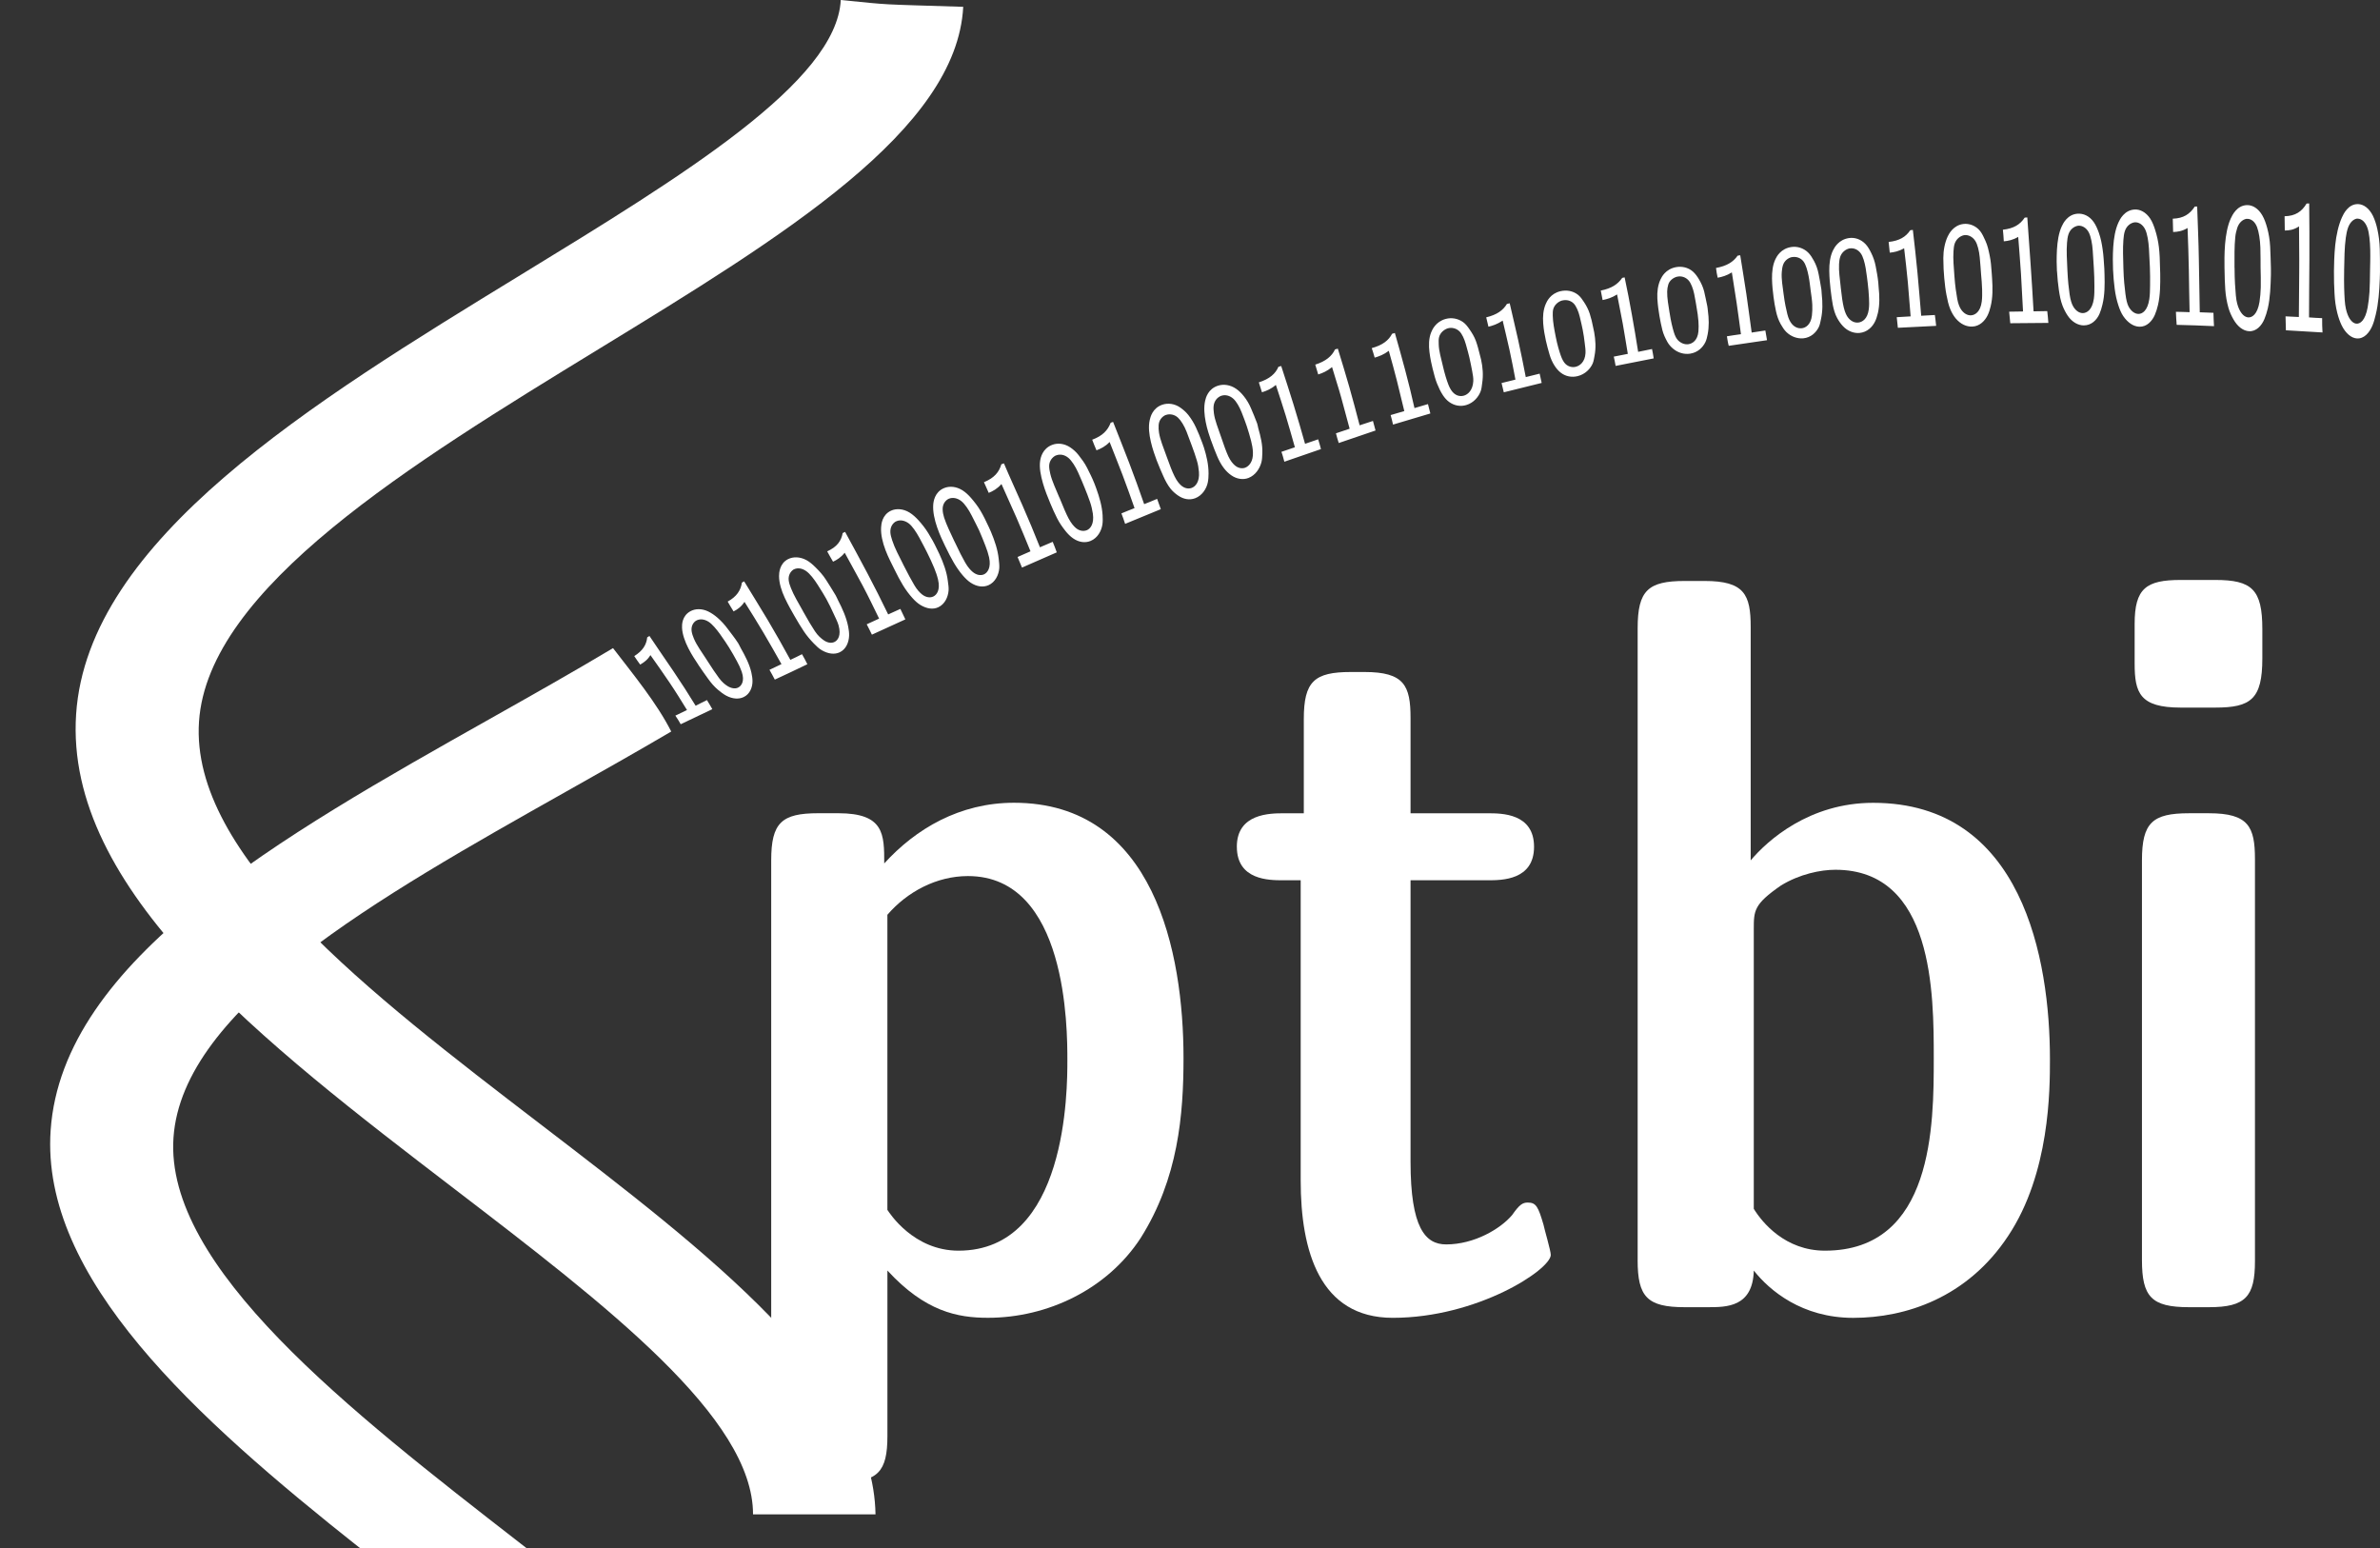
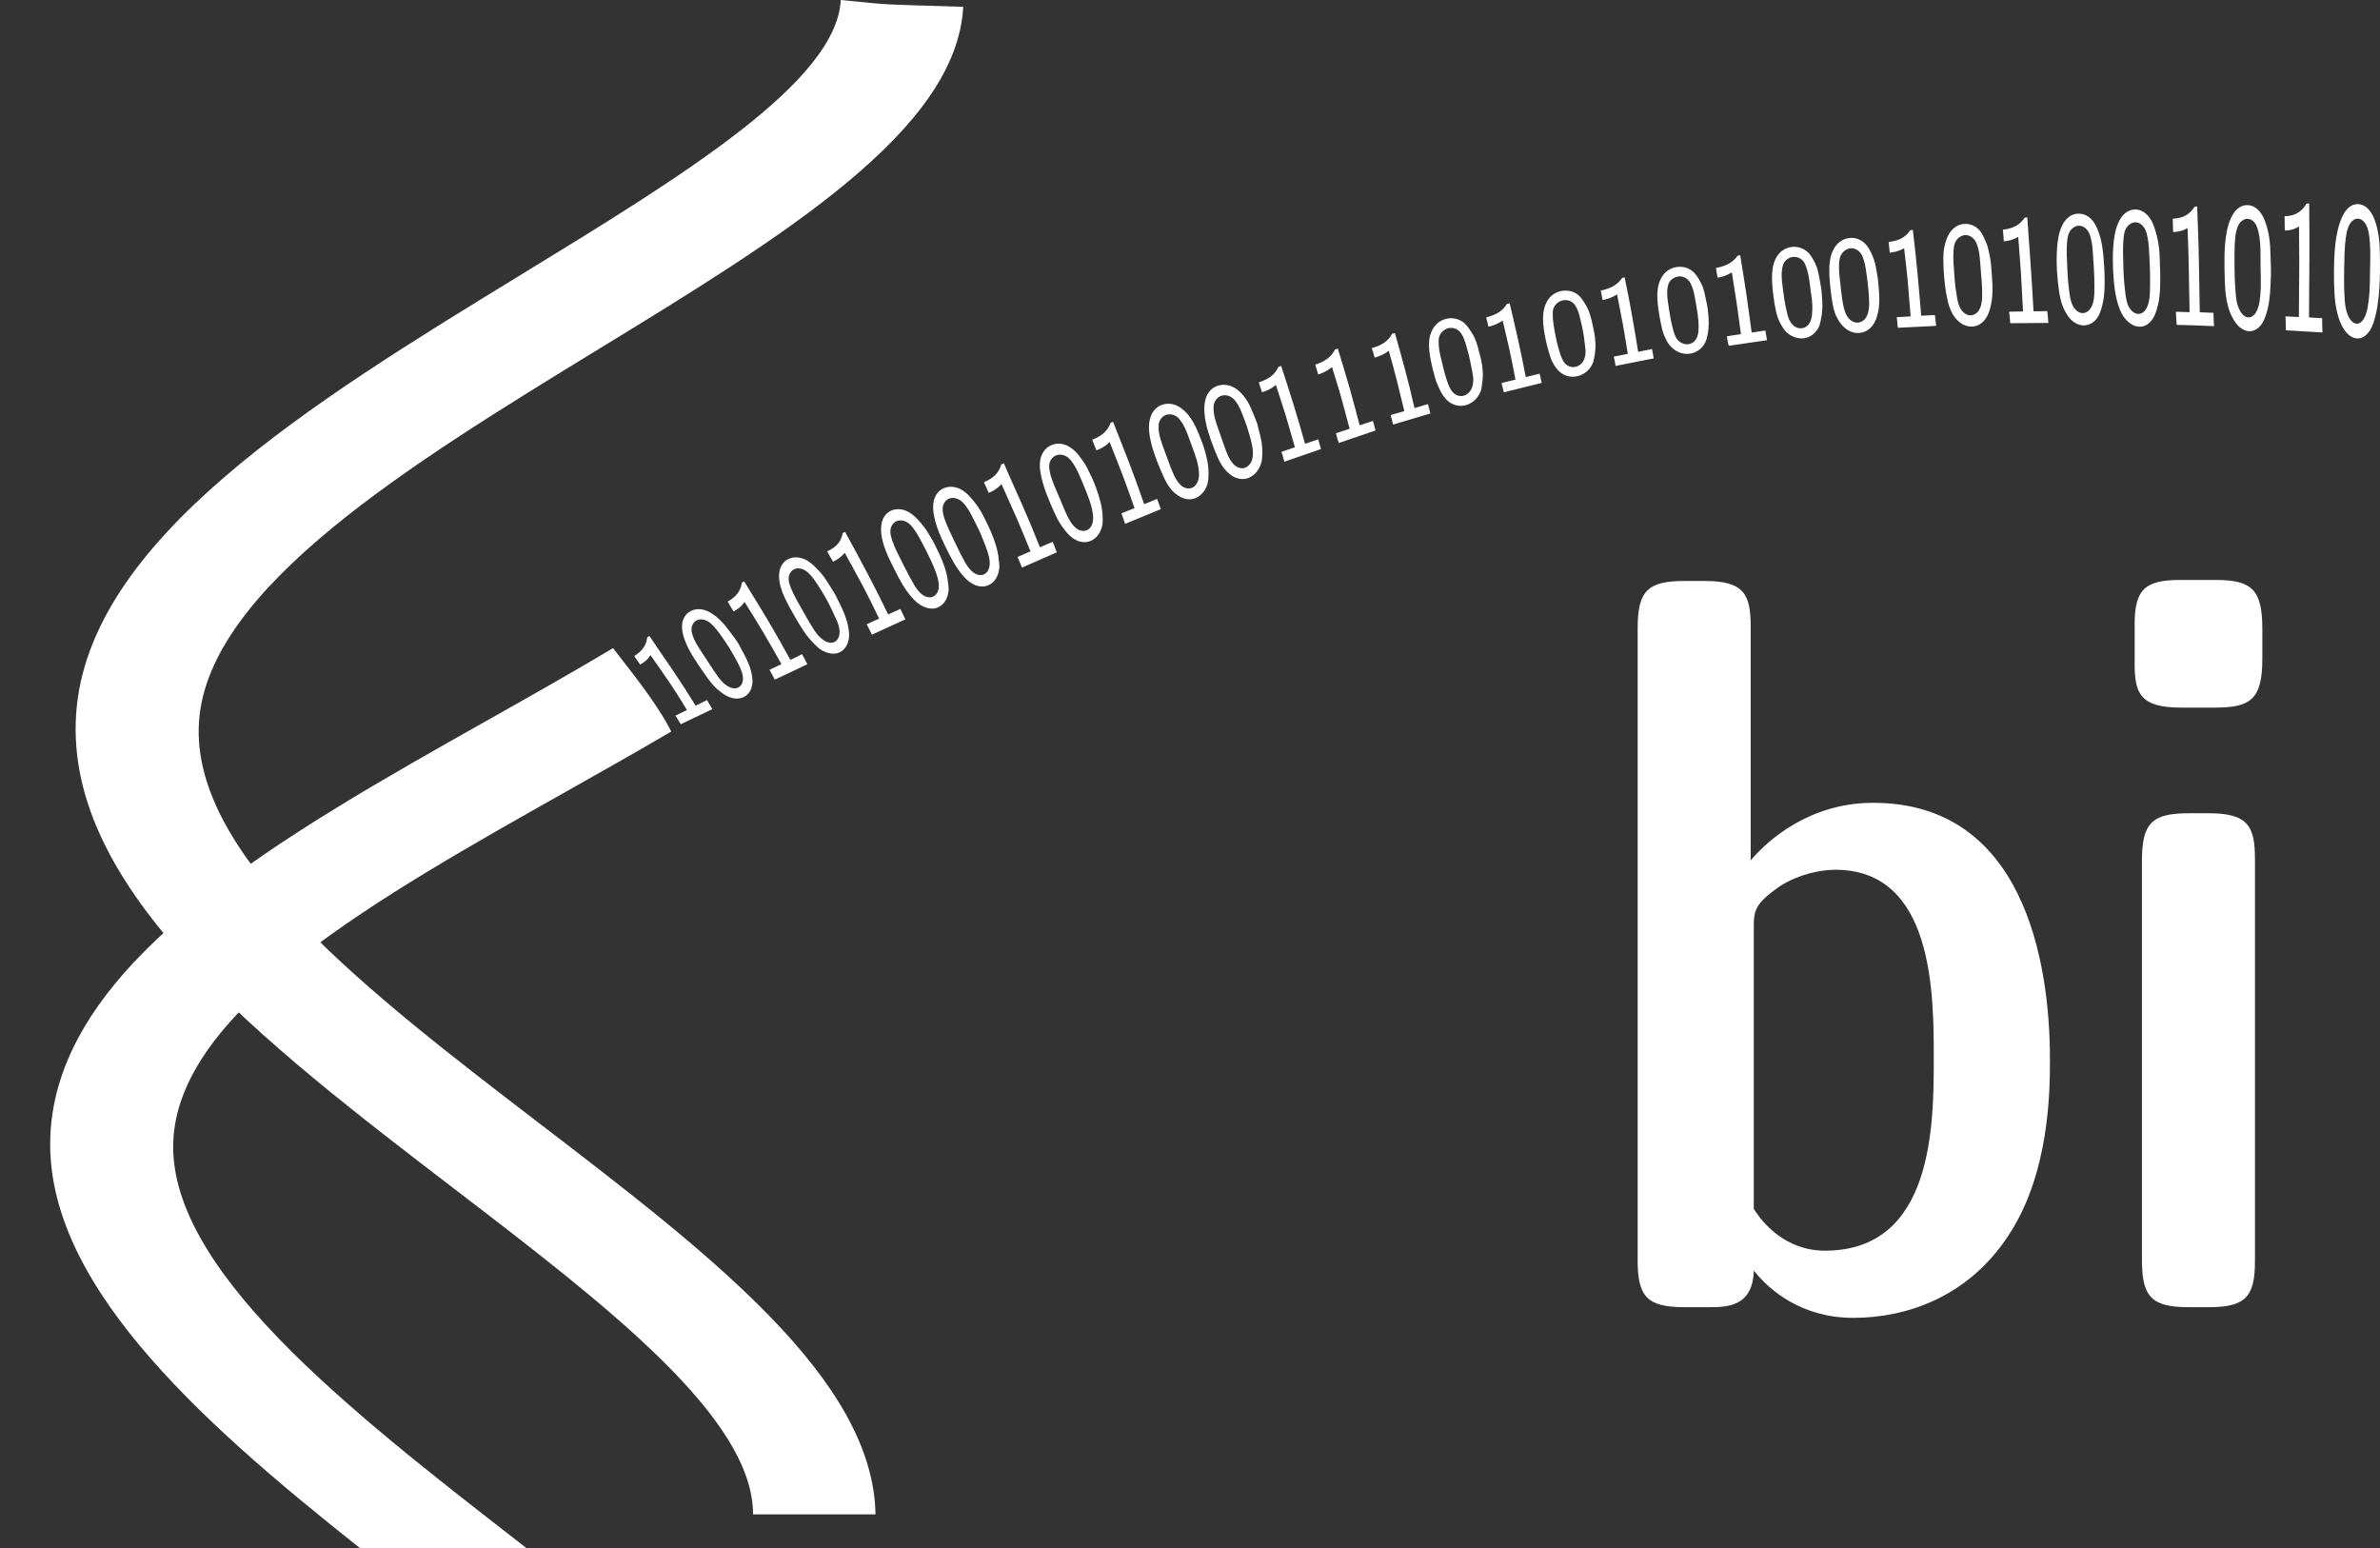
<svg xmlns="http://www.w3.org/2000/svg" xmlns:ns1="http://sodipodi.sourceforge.net/DTD/sodipodi-0.dtd" xmlns:ns2="http://www.inkscape.org/namespaces/inkscape" xml:space="preserve" width="137.466mm" height="89.425mm" style="shape-rendering:geometricPrecision; text-rendering:geometricPrecision; image-rendering:optimizeQuality; fill-rule:evenodd; clip-rule:evenodd" viewBox="0 0 72.557 47.2" version="1.1" id="svg26" ns1:docname="ptbi_logo.svg" ns2:version="0.92.2 (5c3e80d, 2017-08-06)">
  <rect x="0" y="0" width="72.557" height="47.2" fill="#333333" stroke="none" />
  <ns1:namedview pagecolor="#ffffff" bordercolor="#666666" borderopacity="1" objecttolerance="10" gridtolerance="10" guidetolerance="10" ns2:pageopacity="0" ns2:pageshadow="2" ns2:window-width="2560" ns2:window-height="1378" id="namedview28" showgrid="false" ns2:zoom="3.1248132" ns2:cx="261.78376" ns2:cy="142.23518" ns2:window-x="-8" ns2:window-y="-8" ns2:window-maximized="1" ns2:current-layer="Warstwa_x0020_1" />
  <defs id="defs9">
    <style type="text/css" id="style2">
    .fil1 {fill:white;fill-rule:nonzero}
    .fil0 {fill:url(#id0)}
   </style>
    <linearGradient id="id0" gradientUnits="userSpaceOnUse" x1="35.95" y1="0.78" x2="35.95" y2="44.747" gradientTransform="translate(0.939,2.503)">
      <stop offset="0" style="stop-color:#D4213D" id="stop4" />
      <stop offset="1" style="stop-color:#94262B" id="stop6" />
    </linearGradient>
  </defs>
  <g id="Warstwa_x0020_1">
-     <path class="fil1" d="M23.512 43.747c0,1.116 0.287,1.435 1.436,1.435l0.702 0c1.116,0 1.404,-0.319 1.404,-1.404l0 -5.046c1.148,1.249 2.137,1.441 3.062,1.441 1.818,0 3.637,-0.867 4.657,-2.43 1.148,-1.818 1.308,-3.764 1.308,-5.487 0,-3.222 -0.893,-7.784 -5.168,-7.784 -1.659,0 -2.999,0.797 -3.956,1.85 0,-0.893 0,-1.531 -1.404,-1.531l-0.606 0c-1.116,0 -1.436,0.287 -1.436,1.436l0 17.518zm3.541 -6.864l0 -8.996c0.606,-0.702 1.499,-1.18 2.456,-1.18 3.031,0 3.031,4.657 3.031,5.614 0,0.893 0,5.806 -3.318,5.806 -1.372,0 -2.105,-1.148 -2.169,-1.244z" id="path14" />
-     <path id="1" class="fil1" d="M37.707 25.814c0,1.021 0.989,1.021 1.404,1.021l0.542 0 0 9.155c0,2.137 0.574,4.184 2.807,4.184 2.584,0 4.817,-1.473 4.817,-1.919 0,-0.128 -0.191,-0.766 -0.223,-0.925 -0.16,-0.542 -0.223,-0.67 -0.478,-0.67 -0.16,0 -0.255,0.064 -0.479,0.383 -0.351,0.415 -1.148,0.893 -2.01,0.893 -0.638,0 -1.085,-0.51 -1.085,-2.52l0 -8.581 2.361 0c0.415,0 1.404,0 1.404,-1.021 0,-1.021 -0.989,-1.021 -1.404,-1.021l-2.361 0 0 -2.903c0,-0.989 -0.191,-1.404 -1.404,-1.404l-0.415 0c-1.116,0 -1.435,0.287 -1.435,1.436l0 2.871 -0.606 0c-0.415,0 -1.436,0 -1.436,1.021z" />
    <path id="12" class="fil1" d="M49.925 38.414c0,1.117 0.287,1.436 1.436,1.436l0.702 0c0.574,0 1.372,0 1.404,-1.116 0.479,0.606 1.467,1.441 3.031,1.441 1.595,0 3.477,-0.611 4.721,-2.494 1.276,-1.914 1.276,-4.466 1.276,-5.391 0,-3.031 -0.829,-7.816 -5.391,-7.816 -1.946,0 -3.222,1.148 -3.732,1.755l0 -7.114c0,-0.989 -0.191,-1.404 -1.404,-1.404l-0.606 0c-1.116,0 -1.436,0.287 -1.436,1.436l0 19.267zm3.541 -1.563l0 -8.517c0,-0.574 0,-0.766 0.829,-1.34 0.574,-0.351 1.212,-0.479 1.659,-0.479 2.999,0 2.999,3.796 2.999,5.742 0,2.01 0,5.87 -3.318,5.87 -1.212,0 -1.914,-0.861 -2.169,-1.276z" />
    <path id="123" class="fil1" d="M65.077 20.231c0,0.893 0.16,1.34 1.404,1.34l1.053 0c1.085,0 1.436,-0.255 1.436,-1.499l0 -0.893c0,-1.212 -0.319,-1.499 -1.436,-1.499l-1.053 0c-1.053,0 -1.404,0.255 -1.404,1.34l0 1.212zm0.223 18.183c0,1.117 0.287,1.436 1.435,1.436l0.606 0c1.116,0 1.404,-0.319 1.404,-1.404l0 -12.25c0,-0.989 -0.191,-1.404 -1.404,-1.404l-0.606 0c-1.116,0 -1.435,0.287 -1.435,1.436l0 12.186z" />
    <path class="fil1" d="M25.632 0c-0.13,2.493 -4.785,5.339 -9.76,8.382 -6.363,3.892 -13.194,8.07 -13.551,13.386 -0.36,5.366 5.723,10.027 11.541,14.483 4.645,3.558 9.099,6.971 9.095,9.914l3.734 0c-0.068,-4.12 -5.042,-7.931 -10.227,-11.903 -5.216,-3.996 -10.671,-8.175 -10.397,-12.263 0.273,-4.072 6.447,-7.848 12.196,-11.364 5.634,-3.446 10.905,-6.67 11.102,-10.427 -2.691,-0.085 -2.13,-0.049 -3.732,-0.208z" id="path19" />
    <path class="fil1" d="M20.462 22.301c-1.044,0.614 -2.129,1.226 -3.223,1.842 -5.707,3.216 -11.675,6.578 -11.95,10.537 -0.273,3.944 5.344,8.307 10.577,12.371l0.192 0.149 -5.076 0c-5.051,-3.999 -9.749,-8.25 -9.438,-12.745 0.36,-5.197 7.016,-8.948 13.381,-12.534 1.291,-0.728 2.57,-1.448 3.764,-2.163 0.624,0.812 1.336,1.677 1.774,2.542z" id="path21" />
    <path class="fil1" d="M20.494 22.196m-0.975 -1.937c0.113,-0.066 0.225,-0.145 0.31,-0.288 0.197,0.277 0.389,0.551 0.58,0.833 0.186,0.274 0.361,0.56 0.535,0.841 -0.124,0.059 -0.242,0.115 -0.355,0.171 0.062,0.087 0.113,0.174 0.163,0.262 0.321,-0.15 0.637,-0.304 0.964,-0.459 -0.056,-0.091 -0.101,-0.184 -0.164,-0.277 -0.118,0.059 -0.237,0.115 -0.344,0.173 -0.22,-0.359 -0.447,-0.713 -0.688,-1.068 -0.239,-0.352 -0.485,-0.706 -0.721,-1.06 -0.028,0.015 -0.051,0.03 -0.068,0.044 -0.023,0.225 -0.135,0.407 -0.395,0.57 0.056,0.087 0.118,0.173 0.18,0.258zm2.401 1.264m-0.626 -1.249c0.102,0.154 0.201,0.29 0.293,0.418 0.089,0.124 0.185,0.238 0.299,0.334 0.084,0.071 0.169,0.136 0.254,0.181 0.192,0.103 0.383,0.114 0.53,0.044 0.192,-0.09 0.271,-0.298 0.271,-0.482 0,-0.087 -0.014,-0.175 -0.034,-0.265 -0.059,-0.261 -0.189,-0.508 -0.327,-0.752 -0.026,-0.046 -0.048,-0.1 -0.073,-0.14 -0.105,-0.165 -0.219,-0.303 -0.316,-0.434 -0.095,-0.13 -0.202,-0.247 -0.316,-0.346 -0.089,-0.077 -0.187,-0.145 -0.287,-0.193 -0.192,-0.092 -0.394,-0.087 -0.541,-0.005 -0.259,0.144 -0.257,0.413 -0.254,0.502 0.008,0.201 0.091,0.425 0.192,0.625 0.102,0.203 0.226,0.385 0.31,0.512zm0.248 -0.165c-0.143,-0.223 -0.301,-0.433 -0.389,-0.644 -0.03,-0.073 -0.058,-0.15 -0.068,-0.225 -0.018,-0.14 0.038,-0.25 0.124,-0.311 0.005,-0.003 0.01,-0.006 0.017,-0.01 0.106,-0.059 0.242,-0.048 0.372,0.033 0.112,0.07 0.238,0.221 0.355,0.382 0.114,0.157 0.216,0.316 0.271,0.402 0.087,0.137 0.167,0.283 0.242,0.42 0.06,0.108 0.11,0.216 0.147,0.324 0.098,0.289 -0.011,0.433 -0.113,0.482 -0.09,0.044 -0.212,0.022 -0.327,-0.051 -0.072,-0.046 -0.157,-0.113 -0.254,-0.242 -0.095,-0.127 -0.216,-0.307 -0.378,-0.56zm1.82 0.734m-0.998 -2.204c0.124,-0.063 0.237,-0.145 0.333,-0.291 0.197,0.311 0.392,0.627 0.58,0.943 0.189,0.316 0.366,0.637 0.547,0.955 -0.13,0.061 -0.248,0.118 -0.366,0.174 0.056,0.099 0.113,0.199 0.163,0.298 0.333,-0.153 0.665,-0.311 0.992,-0.469 -0.051,-0.1 -0.101,-0.204 -0.163,-0.306 -0.118,0.061 -0.237,0.118 -0.355,0.173 -0.22,-0.402 -0.445,-0.803 -0.682,-1.202 -0.236,-0.397 -0.485,-0.793 -0.727,-1.192 -0.023,0.015 -0.051,0.028 -0.068,0.038 -0.034,0.235 -0.158,0.428 -0.434,0.579 0.056,0.102 0.118,0.199 0.18,0.3zm2.457 1.514m-0.597 -1.368c0.098,0.17 0.188,0.323 0.282,0.461 0.092,0.137 0.194,0.257 0.304,0.37 0.076,0.078 0.153,0.154 0.242,0.206 0.198,0.114 0.389,0.135 0.541,0.066 0.203,-0.092 0.285,-0.311 0.293,-0.505 0.004,-0.092 -0.01,-0.188 -0.028,-0.281 -0.055,-0.278 -0.174,-0.544 -0.31,-0.805 -0.027,-0.052 -0.046,-0.105 -0.073,-0.15 -0.103,-0.174 -0.203,-0.329 -0.293,-0.471 -0.09,-0.142 -0.201,-0.263 -0.316,-0.377 -0.082,-0.082 -0.179,-0.168 -0.276,-0.221 -0.201,-0.109 -0.407,-0.112 -0.564,-0.033 -0.261,0.132 -0.276,0.423 -0.276,0.514 0,0.212 0.074,0.452 0.175,0.667 0.102,0.218 0.217,0.418 0.299,0.56zm0.254 -0.158c-0.133,-0.241 -0.279,-0.475 -0.366,-0.701 -0.031,-0.079 -0.06,-0.159 -0.068,-0.239 -0.015,-0.146 0.051,-0.261 0.146,-0.324 0.001,-0.001 0.006,-0.003 0.017,-0.008 0.108,-0.051 0.243,-0.035 0.372,0.056 0.114,0.081 0.241,0.246 0.349,0.416 0.111,0.174 0.216,0.344 0.265,0.435 0.081,0.15 0.159,0.307 0.225,0.456 0.052,0.116 0.114,0.23 0.147,0.346 0.086,0.309 -0.022,0.46 -0.13,0.509 -0.101,0.045 -0.225,0.019 -0.338,-0.066 -0.067,-0.05 -0.16,-0.123 -0.254,-0.265 -0.093,-0.141 -0.212,-0.335 -0.366,-0.614zm1.832 0.846m-0.913 -2.349c0.118,-0.056 0.237,-0.128 0.355,-0.273 0.18,0.332 0.367,0.663 0.547,1.001 0.176,0.331 0.338,0.672 0.502,1.006 -0.124,0.058 -0.254,0.117 -0.378,0.174 0.056,0.105 0.107,0.212 0.158,0.316 0.333,-0.153 0.676,-0.308 1.02,-0.466 -0.051,-0.105 -0.101,-0.214 -0.152,-0.319 -0.124,0.058 -0.248,0.115 -0.372,0.168 -0.203,-0.423 -0.417,-0.843 -0.637,-1.262 -0.22,-0.42 -0.451,-0.838 -0.676,-1.254 -0.023,0.012 -0.051,0.026 -0.073,0.035 -0.045,0.24 -0.169,0.421 -0.473,0.558 0.056,0.105 0.118,0.212 0.18,0.318zm2.412 1.664m-0.541 -1.43c0.086,0.178 0.172,0.339 0.259,0.482 0.087,0.143 0.184,0.274 0.287,0.388 0.077,0.085 0.154,0.159 0.248,0.216 0.194,0.116 0.383,0.142 0.541,0.069 0.203,-0.094 0.3,-0.311 0.316,-0.514 0.007,-0.092 -0.011,-0.188 -0.023,-0.286 -0.033,-0.281 -0.136,-0.557 -0.259,-0.825 -0.024,-0.052 -0.051,-0.102 -0.073,-0.15 -0.085,-0.183 -0.175,-0.341 -0.265,-0.486 -0.09,-0.145 -0.188,-0.27 -0.299,-0.392 -0.081,-0.089 -0.174,-0.174 -0.271,-0.234 -0.196,-0.121 -0.411,-0.129 -0.564,-0.058 -0.276,0.128 -0.299,0.417 -0.304,0.514 -0.012,0.216 0.048,0.46 0.135,0.69 0.087,0.229 0.199,0.437 0.271,0.584zm0.265 -0.156c-0.126,-0.252 -0.258,-0.496 -0.333,-0.729 -0.027,-0.083 -0.052,-0.166 -0.056,-0.247 -0.007,-0.15 0.062,-0.265 0.158,-0.324 0.005,-0.003 0.017,-0.006 0.028,-0.012 0.102,-0.047 0.248,-0.031 0.378,0.069 0.107,0.082 0.223,0.258 0.321,0.436 0.099,0.181 0.189,0.358 0.237,0.453 0.077,0.153 0.151,0.313 0.214,0.466 0.049,0.119 0.091,0.24 0.118,0.357 0.074,0.317 -0.04,0.465 -0.147,0.515 -0.102,0.047 -0.232,0.023 -0.344,-0.067 -0.063,-0.051 -0.148,-0.136 -0.231,-0.278 -0.086,-0.147 -0.2,-0.351 -0.344,-0.639zm1.803 0.9m-0.513 -1.437c0.086,0.179 0.169,0.341 0.254,0.486 0.085,0.145 0.175,0.275 0.276,0.392 0.074,0.085 0.156,0.166 0.237,0.219 0.19,0.126 0.384,0.149 0.547,0.077 0.204,-0.09 0.311,-0.314 0.327,-0.514 0.007,-0.092 -0.007,-0.19 -0.017,-0.286 -0.029,-0.282 -0.123,-0.557 -0.237,-0.828 -0.022,-0.051 -0.044,-0.101 -0.068,-0.151 -0.084,-0.179 -0.162,-0.342 -0.248,-0.486 -0.088,-0.148 -0.185,-0.271 -0.287,-0.39 -0.078,-0.09 -0.169,-0.177 -0.265,-0.237 -0.191,-0.119 -0.395,-0.137 -0.564,-0.066 -0.282,0.119 -0.32,0.408 -0.327,0.504 -0.016,0.212 0.04,0.461 0.118,0.688 0.079,0.23 0.182,0.444 0.254,0.593zm0.276 -0.156c-0.117,-0.252 -0.241,-0.499 -0.316,-0.729 -0.027,-0.084 -0.043,-0.169 -0.045,-0.249 -0.004,-0.15 0.068,-0.26 0.169,-0.318 0.006,-0.003 0.012,-0.005 0.023,-0.01 0.108,-0.046 0.253,-0.025 0.378,0.074 0.106,0.085 0.224,0.259 0.316,0.441 0.089,0.178 0.183,0.356 0.225,0.449 0.07,0.155 0.132,0.316 0.192,0.469 0.047,0.12 0.087,0.24 0.113,0.356 0.07,0.319 -0.055,0.473 -0.158,0.518 -0.106,0.047 -0.235,0.016 -0.344,-0.076 -0.061,-0.051 -0.141,-0.135 -0.225,-0.281 -0.085,-0.148 -0.191,-0.353 -0.327,-0.645zm1.781 0.917m-0.738 -2.4c0.13,-0.054 0.259,-0.123 0.389,-0.27 0.152,0.342 0.307,0.682 0.457,1.024 0.149,0.341 0.287,0.685 0.428,1.027 -0.13,0.058 -0.265,0.115 -0.394,0.173 0.045,0.109 0.09,0.216 0.135,0.323 0.355,-0.153 0.71,-0.309 1.06,-0.464 -0.039,-0.107 -0.079,-0.216 -0.124,-0.321 -0.13,0.058 -0.265,0.114 -0.389,0.166 -0.169,-0.43 -0.349,-0.856 -0.535,-1.282 -0.186,-0.426 -0.383,-0.849 -0.563,-1.276 -0.028,0.01 -0.056,0.02 -0.079,0.028 -0.068,0.239 -0.214,0.416 -0.53,0.546 0.045,0.11 0.101,0.216 0.146,0.326zm2.294 1.718m-0.428 -1.427c0.074,0.179 0.146,0.338 0.22,0.484 0.073,0.145 0.164,0.273 0.259,0.392 0.068,0.085 0.145,0.161 0.225,0.217 0.179,0.125 0.372,0.148 0.535,0.081 0.214,-0.088 0.33,-0.303 0.361,-0.5 0.014,-0.091 0.011,-0.189 0.006,-0.285 -0.017,-0.275 -0.097,-0.55 -0.192,-0.813 -0.018,-0.051 -0.038,-0.103 -0.056,-0.15 -0.071,-0.179 -0.152,-0.336 -0.225,-0.482 -0.073,-0.145 -0.167,-0.268 -0.259,-0.387 -0.071,-0.092 -0.163,-0.175 -0.254,-0.235 -0.185,-0.123 -0.388,-0.14 -0.552,-0.077 -0.298,0.115 -0.352,0.393 -0.366,0.489 -0.031,0.209 0.02,0.453 0.085,0.681 0.065,0.226 0.153,0.439 0.214,0.586zm0.287 -0.15c-0.102,-0.252 -0.222,-0.493 -0.276,-0.723 -0.019,-0.083 -0.036,-0.168 -0.034,-0.245 0.004,-0.147 0.095,-0.258 0.192,-0.309 0.005,-0.003 0.011,-0.004 0.023,-0.008 0.118,-0.046 0.259,-0.021 0.378,0.082 0.096,0.084 0.206,0.254 0.287,0.433 0.082,0.178 0.153,0.355 0.192,0.449 0.063,0.153 0.124,0.309 0.175,0.459 0.04,0.118 0.068,0.238 0.085,0.354 0.045,0.317 -0.079,0.463 -0.186,0.505 -0.107,0.043 -0.236,0.017 -0.338,-0.072 -0.061,-0.054 -0.134,-0.136 -0.214,-0.283 -0.078,-0.144 -0.164,-0.353 -0.282,-0.642zm1.719 0.923m-0.586 -2.362c0.13,-0.049 0.271,-0.117 0.4,-0.254 0.13,0.336 0.268,0.67 0.394,1.004 0.127,0.336 0.248,0.675 0.366,1.012 -0.135,0.051 -0.271,0.109 -0.4,0.161 0.039,0.105 0.079,0.212 0.113,0.319 0.361,-0.15 0.727,-0.3 1.088,-0.448 -0.039,-0.104 -0.073,-0.209 -0.113,-0.314 -0.13,0.056 -0.259,0.109 -0.395,0.161 -0.147,-0.42 -0.296,-0.841 -0.457,-1.259 -0.16,-0.418 -0.327,-0.833 -0.49,-1.248 -0.028,0.008 -0.045,0.016 -0.073,0.025 -0.09,0.234 -0.248,0.4 -0.564,0.518 0.039,0.11 0.085,0.216 0.13,0.321zm2.187 1.705m-0.349 -1.391c0.065,0.173 0.135,0.327 0.197,0.469 0.061,0.139 0.133,0.273 0.22,0.384 0.066,0.084 0.148,0.153 0.225,0.207 0.176,0.123 0.361,0.15 0.53,0.086 0.214,-0.082 0.345,-0.292 0.383,-0.481 0.018,-0.088 0.023,-0.183 0.023,-0.273 0,-0.272 -0.061,-0.535 -0.141,-0.79 -0.016,-0.051 -0.035,-0.1 -0.051,-0.145 -0.063,-0.173 -0.128,-0.329 -0.192,-0.467 -0.066,-0.143 -0.142,-0.264 -0.231,-0.379 -0.069,-0.088 -0.159,-0.167 -0.248,-0.229 -0.17,-0.118 -0.373,-0.145 -0.547,-0.086 -0.299,0.103 -0.363,0.378 -0.383,0.466 -0.047,0.207 -0.017,0.443 0.034,0.663 0.051,0.222 0.127,0.43 0.18,0.574zm0.293 -0.145c-0.087,-0.245 -0.188,-0.479 -0.225,-0.704 -0.013,-0.08 -0.017,-0.163 -0.011,-0.239 0.011,-0.14 0.095,-0.246 0.203,-0.298 0.005,-0.003 0.011,-0.003 0.023,-0.007 0.113,-0.039 0.259,-0.015 0.366,0.086 0.09,0.084 0.192,0.252 0.259,0.425 0.068,0.174 0.129,0.344 0.163,0.435 0.056,0.148 0.108,0.301 0.152,0.448 0.034,0.113 0.053,0.231 0.062,0.342 0.025,0.306 -0.107,0.447 -0.22,0.489 -0.107,0.04 -0.229,0.01 -0.327,-0.079 -0.06,-0.055 -0.126,-0.131 -0.197,-0.275 -0.069,-0.139 -0.149,-0.342 -0.248,-0.622zm1.674 0.91m-0.31 -1.373c0.058,0.17 0.122,0.325 0.18,0.466 0.06,0.143 0.127,0.267 0.214,0.379 0.065,0.083 0.138,0.154 0.22,0.211 0.166,0.116 0.361,0.144 0.524,0.081 0.214,-0.083 0.344,-0.288 0.394,-0.476 0.023,-0.086 0.024,-0.181 0.028,-0.27 0.013,-0.264 -0.052,-0.52 -0.124,-0.774 -0.013,-0.046 -0.017,-0.099 -0.034,-0.143 -0.062,-0.168 -0.126,-0.317 -0.186,-0.458 -0.058,-0.137 -0.13,-0.26 -0.22,-0.372 -0.068,-0.084 -0.144,-0.164 -0.237,-0.227 -0.172,-0.117 -0.373,-0.149 -0.547,-0.094 -0.305,0.096 -0.374,0.368 -0.394,0.456 -0.047,0.203 -0.026,0.434 0.017,0.655 0.042,0.218 0.114,0.42 0.163,0.566zm0.293 -0.142c-0.081,-0.242 -0.18,-0.474 -0.209,-0.695 -0.011,-0.083 -0.017,-0.162 -0.006,-0.237 0.022,-0.143 0.107,-0.243 0.22,-0.291 0.005,-0.002 0.011,-0.003 0.017,-0.005 0.118,-0.039 0.253,-0.005 0.361,0.091 0.096,0.086 0.186,0.247 0.254,0.416 0.068,0.17 0.128,0.336 0.158,0.426 0.049,0.145 0.091,0.297 0.13,0.443 0.029,0.112 0.05,0.226 0.056,0.337 0.016,0.3 -0.124,0.438 -0.237,0.481 -0.102,0.038 -0.226,0.01 -0.321,-0.077 -0.057,-0.052 -0.126,-0.129 -0.192,-0.27 -0.064,-0.139 -0.137,-0.339 -0.231,-0.619zm1.646 0.897m-0.389 -2.23c0.141,-0.044 0.282,-0.102 0.423,-0.225 0.101,0.314 0.209,0.63 0.304,0.946 0.096,0.318 0.186,0.637 0.276,0.955 -0.141,0.046 -0.282,0.094 -0.411,0.14 0.039,0.1 0.062,0.201 0.09,0.301 0.372,-0.128 0.75,-0.258 1.116,-0.385 -0.028,-0.099 -0.051,-0.199 -0.085,-0.298 -0.13,0.046 -0.265,0.091 -0.4,0.137 -0.113,-0.398 -0.225,-0.793 -0.349,-1.19 -0.124,-0.395 -0.248,-0.788 -0.378,-1.182 -0.028,0.008 -0.056,0.016 -0.085,0.025 -0.09,0.212 -0.271,0.37 -0.597,0.474 0.028,0.102 0.068,0.202 0.096,0.303zm2.04 1.651m-0.327 -2.194c0.135,-0.043 0.271,-0.1 0.423,-0.225 0.09,0.313 0.197,0.624 0.282,0.938 0.084,0.311 0.169,0.627 0.254,0.941 -0.141,0.046 -0.287,0.095 -0.417,0.14 0.028,0.099 0.051,0.199 0.085,0.296 0.366,-0.125 0.744,-0.253 1.122,-0.382 -0.028,-0.097 -0.051,-0.194 -0.079,-0.291 -0.135,0.044 -0.271,0.087 -0.406,0.133 -0.101,-0.392 -0.206,-0.783 -0.316,-1.172 -0.11,-0.389 -0.231,-0.777 -0.349,-1.165 -0.028,0.007 -0.056,0.015 -0.085,0.023 -0.096,0.206 -0.282,0.362 -0.603,0.464 0.028,0.1 0.062,0.199 0.09,0.3zm1.984 1.626m-0.259 -2.14c0.13,-0.038 0.276,-0.091 0.428,-0.207 0.085,0.304 0.172,0.61 0.248,0.915 0.076,0.307 0.152,0.614 0.225,0.922 -0.141,0.041 -0.276,0.082 -0.417,0.122 0.028,0.095 0.051,0.194 0.073,0.29 0.378,-0.112 0.761,-0.225 1.138,-0.339 -0.028,-0.095 -0.045,-0.191 -0.073,-0.286 -0.135,0.041 -0.271,0.079 -0.411,0.122 -0.085,-0.385 -0.18,-0.767 -0.282,-1.15 -0.101,-0.38 -0.208,-0.76 -0.316,-1.139 -0.028,0.007 -0.056,0.015 -0.085,0.023 -0.101,0.199 -0.287,0.347 -0.62,0.438 0.034,0.097 0.062,0.194 0.09,0.291zm1.933 1.634m-0.163 -1.276c0.041,0.163 0.077,0.307 0.13,0.436 0.054,0.133 0.108,0.247 0.18,0.356 0.051,0.077 0.117,0.151 0.186,0.201 0.163,0.118 0.35,0.147 0.524,0.095 0.226,-0.067 0.377,-0.251 0.44,-0.423 0.028,-0.077 0.033,-0.164 0.045,-0.244 0.038,-0.246 0.018,-0.487 -0.034,-0.721 -0.011,-0.048 -0.023,-0.09 -0.034,-0.132 -0.04,-0.16 -0.076,-0.305 -0.124,-0.434 -0.048,-0.131 -0.117,-0.242 -0.192,-0.351 -0.055,-0.081 -0.117,-0.165 -0.197,-0.222 -0.162,-0.117 -0.361,-0.146 -0.535,-0.097 -0.304,0.085 -0.406,0.327 -0.44,0.41 -0.074,0.184 -0.076,0.399 -0.051,0.601 0.025,0.203 0.069,0.395 0.101,0.525zm0.304 -0.115c-0.052,-0.225 -0.12,-0.446 -0.124,-0.65 -0.001,-0.072 -0.007,-0.147 0.011,-0.217 0.033,-0.127 0.135,-0.219 0.248,-0.263 0.005,-0.002 0.011,-0.003 0.023,-0.007 0.113,-0.031 0.25,-0.003 0.349,0.092 0.08,0.077 0.152,0.237 0.197,0.397 0.045,0.16 0.088,0.318 0.107,0.402 0.032,0.139 0.059,0.279 0.085,0.415 0.019,0.103 0.04,0.209 0.034,0.311 -0.017,0.28 -0.169,0.401 -0.282,0.435 -0.118,0.035 -0.232,0.003 -0.321,-0.081 -0.052,-0.048 -0.108,-0.129 -0.158,-0.258 -0.051,-0.134 -0.109,-0.315 -0.169,-0.574zm1.55 0.892m-0.158 -2.077c0.13,-0.031 0.271,-0.077 0.434,-0.186 0.068,0.298 0.144,0.595 0.209,0.897 0.065,0.299 0.124,0.601 0.18,0.902 -0.141,0.036 -0.282,0.071 -0.423,0.104 0.023,0.095 0.045,0.189 0.068,0.283 0.383,-0.094 0.766,-0.191 1.155,-0.286 -0.023,-0.094 -0.039,-0.188 -0.062,-0.283 -0.141,0.035 -0.282,0.069 -0.423,0.105 -0.073,-0.377 -0.149,-0.753 -0.231,-1.127 -0.082,-0.376 -0.175,-0.747 -0.259,-1.123 -0.028,0.007 -0.056,0.013 -0.085,0.021 -0.118,0.194 -0.304,0.329 -0.631,0.408 0.023,0.095 0.045,0.189 0.068,0.285zm1.86 1.653m-0.113 -1.246c0.034,0.161 0.076,0.299 0.113,0.431 0.036,0.129 0.089,0.246 0.158,0.354 0.05,0.078 0.114,0.151 0.18,0.204 0.154,0.123 0.344,0.155 0.524,0.11 0.225,-0.056 0.385,-0.22 0.457,-0.387 0.03,-0.071 0.04,-0.153 0.056,-0.235 0.046,-0.237 0.031,-0.477 -0.011,-0.714 -0.008,-0.045 -0.02,-0.09 -0.028,-0.132 -0.031,-0.161 -0.065,-0.304 -0.107,-0.433 -0.043,-0.132 -0.104,-0.247 -0.175,-0.355 -0.053,-0.081 -0.11,-0.166 -0.186,-0.225 -0.155,-0.12 -0.35,-0.151 -0.535,-0.107 -0.305,0.073 -0.412,0.311 -0.445,0.387 -0.08,0.182 -0.093,0.389 -0.079,0.588 0.014,0.199 0.051,0.387 0.079,0.515zm0.304 -0.104c-0.044,-0.222 -0.086,-0.438 -0.09,-0.639 -0.001,-0.073 -0.002,-0.144 0.017,-0.207 0.038,-0.127 0.146,-0.216 0.254,-0.252 0.006,-0.002 0.011,-0.002 0.023,-0.005 0.119,-0.029 0.256,-0.002 0.349,0.097 0.075,0.08 0.141,0.237 0.18,0.397 0.039,0.158 0.073,0.316 0.09,0.4 0.028,0.136 0.046,0.275 0.062,0.41 0.012,0.103 0.029,0.204 0.023,0.303 -0.016,0.27 -0.174,0.385 -0.299,0.415 -0.107,0.026 -0.228,-0.004 -0.316,-0.092 -0.048,-0.048 -0.096,-0.129 -0.141,-0.258 -0.045,-0.131 -0.101,-0.31 -0.152,-0.568zm1.516 0.955m-0.085 -2.071c0.13,-0.026 0.282,-0.069 0.44,-0.171 0.056,0.301 0.121,0.602 0.175,0.902 0.054,0.302 0.101,0.607 0.152,0.91 -0.146,0.028 -0.287,0.056 -0.428,0.084 0.023,0.094 0.039,0.188 0.056,0.283 0.389,-0.076 0.778,-0.151 1.161,-0.229 -0.017,-0.095 -0.028,-0.191 -0.051,-0.286 -0.135,0.026 -0.282,0.058 -0.423,0.086 -0.056,-0.38 -0.127,-0.759 -0.192,-1.139 -0.065,-0.377 -0.141,-0.754 -0.22,-1.131 -0.028,0.007 -0.051,0.012 -0.073,0.015 -0.135,0.194 -0.321,0.321 -0.654,0.387 0.017,0.099 0.039,0.193 0.056,0.29zm1.798 1.73m-0.068 -1.253c0.028,0.158 0.056,0.304 0.09,0.436 0.034,0.133 0.09,0.249 0.152,0.362 0.045,0.082 0.108,0.153 0.18,0.212 0.153,0.125 0.338,0.174 0.513,0.148 0.231,-0.034 0.389,-0.189 0.468,-0.354 0.034,-0.071 0.052,-0.155 0.068,-0.235 0.047,-0.24 0.039,-0.482 0.006,-0.726 -0.006,-0.046 -0.007,-0.091 -0.017,-0.135 -0.036,-0.165 -0.062,-0.311 -0.096,-0.448 -0.034,-0.135 -0.09,-0.253 -0.158,-0.369 -0.05,-0.086 -0.112,-0.172 -0.186,-0.237 -0.146,-0.128 -0.344,-0.167 -0.518,-0.133 -0.315,0.061 -0.431,0.296 -0.468,0.374 -0.082,0.173 -0.107,0.384 -0.096,0.584 0.011,0.198 0.039,0.389 0.062,0.52zm0.31 -0.089c-0.034,-0.224 -0.077,-0.444 -0.073,-0.647 0.001,-0.072 0.013,-0.144 0.034,-0.214 0.036,-0.12 0.147,-0.204 0.254,-0.235 0.006,-0.002 0.011,-0.003 0.023,-0.005 0.124,-0.026 0.254,0.015 0.344,0.117 0.074,0.084 0.135,0.247 0.169,0.411 0.034,0.163 0.058,0.324 0.073,0.41 0.024,0.138 0.047,0.281 0.056,0.42 0.007,0.105 0.009,0.21 0,0.311 -0.025,0.273 -0.18,0.372 -0.304,0.39 -0.107,0.016 -0.224,-0.025 -0.316,-0.117 -0.05,-0.05 -0.096,-0.132 -0.135,-0.267 -0.039,-0.133 -0.085,-0.313 -0.124,-0.574zm1.482 1.055m-0.017 -2.123c0.135,-0.025 0.276,-0.064 0.434,-0.163 0.051,0.314 0.098,0.627 0.147,0.941 0.048,0.312 0.085,0.627 0.13,0.943 -0.147,0.021 -0.282,0.039 -0.428,0.064 0.017,0.097 0.028,0.194 0.056,0.29 0.378,-0.054 0.766,-0.112 1.167,-0.171 -0.017,-0.099 -0.034,-0.196 -0.051,-0.296 -0.141,0.023 -0.282,0.043 -0.417,0.063 -0.056,-0.393 -0.104,-0.787 -0.163,-1.182 -0.059,-0.392 -0.124,-0.783 -0.186,-1.175 -0.028,0.005 -0.056,0.008 -0.079,0.013 -0.135,0.193 -0.327,0.313 -0.659,0.375 0.011,0.099 0.028,0.198 0.051,0.298zm1.741 1.871m-0.039 -1.3c0.022,0.167 0.048,0.319 0.079,0.456 0.031,0.138 0.073,0.265 0.141,0.385 0.05,0.089 0.104,0.174 0.169,0.239 0.149,0.148 0.344,0.211 0.519,0.196 0.231,-0.021 0.392,-0.176 0.473,-0.341 0.037,-0.075 0.05,-0.161 0.068,-0.244 0.055,-0.25 0.051,-0.506 0.023,-0.76 -0.006,-0.051 -0.004,-0.101 -0.011,-0.145 -0.027,-0.174 -0.056,-0.329 -0.085,-0.474 -0.028,-0.143 -0.074,-0.275 -0.141,-0.397 -0.051,-0.092 -0.106,-0.186 -0.18,-0.257 -0.145,-0.139 -0.338,-0.192 -0.513,-0.165 -0.316,0.049 -0.441,0.286 -0.479,0.364 -0.086,0.175 -0.11,0.393 -0.107,0.601 0.003,0.206 0.027,0.404 0.045,0.542zm0.31 -0.069c-0.029,-0.235 -0.073,-0.466 -0.056,-0.677 0.006,-0.075 0.016,-0.15 0.039,-0.217 0.044,-0.127 0.152,-0.209 0.259,-0.235 0.006,-0.001 0.011,-0.002 0.023,-0.003 0.13,-0.02 0.261,0.027 0.344,0.138 0.069,0.093 0.118,0.267 0.152,0.439 0.034,0.173 0.049,0.345 0.062,0.433 0.021,0.148 0.044,0.298 0.051,0.441 0.005,0.114 0.001,0.225 -0.011,0.331 -0.033,0.281 -0.192,0.376 -0.31,0.388 -0.118,0.012 -0.228,-0.039 -0.31,-0.142 -0.047,-0.059 -0.096,-0.15 -0.13,-0.291 -0.034,-0.14 -0.079,-0.332 -0.113,-0.606zm1.454 1.193m-0.023 -1.346c0.022,0.174 0.04,0.334 0.068,0.477 0.029,0.146 0.068,0.284 0.135,0.405 0.052,0.094 0.108,0.174 0.175,0.245 0.142,0.152 0.333,0.224 0.507,0.207 0.231,-0.022 0.393,-0.183 0.473,-0.352 0.038,-0.079 0.063,-0.164 0.085,-0.255 0.058,-0.249 0.051,-0.519 0.023,-0.783 -0.005,-0.049 -0.007,-0.102 -0.011,-0.148 -0.018,-0.181 -0.051,-0.344 -0.079,-0.494 -0.028,-0.15 -0.076,-0.285 -0.141,-0.415 -0.048,-0.096 -0.102,-0.194 -0.175,-0.268 -0.142,-0.146 -0.332,-0.205 -0.507,-0.176 -0.31,0.05 -0.437,0.29 -0.479,0.375 -0.088,0.179 -0.115,0.405 -0.113,0.621 0.003,0.212 0.022,0.42 0.039,0.561zm0.31 -0.066c-0.026,-0.247 -0.063,-0.487 -0.051,-0.703 0.005,-0.08 0.014,-0.156 0.039,-0.227 0.047,-0.131 0.158,-0.215 0.265,-0.244 0.005,-0.001 0.011,-0.002 0.023,-0.003 0.124,-0.018 0.247,0.032 0.333,0.148 0.072,0.098 0.121,0.277 0.152,0.456 0.031,0.18 0.049,0.358 0.062,0.451 0.021,0.151 0.03,0.311 0.039,0.459 0.007,0.115 0.008,0.232 -0.006,0.339 -0.037,0.297 -0.197,0.394 -0.321,0.407 -0.118,0.012 -0.227,-0.045 -0.31,-0.15 -0.047,-0.059 -0.093,-0.152 -0.13,-0.301 -0.036,-0.146 -0.066,-0.348 -0.096,-0.632zm1.431 1.259m0.062 -2.306c0.13,-0.012 0.276,-0.04 0.44,-0.135 0.039,0.346 0.082,0.692 0.113,1.037 0.031,0.347 0.056,0.695 0.085,1.04 -0.141,0.008 -0.282,0.015 -0.423,0.025 0.011,0.107 0.023,0.216 0.034,0.323 0.389,-0.021 0.778,-0.039 1.167,-0.059 -0.011,-0.11 -0.023,-0.222 -0.039,-0.331 -0.141,0.01 -0.276,0.018 -0.417,0.023 -0.039,-0.434 -0.07,-0.873 -0.113,-1.31 -0.042,-0.436 -0.09,-0.872 -0.141,-1.307 -0.028,0.005 -0.056,0.008 -0.079,0.01 -0.135,0.201 -0.327,0.321 -0.659,0.357 0.011,0.11 0.023,0.219 0.034,0.328zm1.657 2.219m0.006 -1.445c0.019,0.187 0.036,0.357 0.068,0.515 0.031,0.156 0.061,0.304 0.118,0.439 0.044,0.104 0.099,0.198 0.163,0.275 0.145,0.174 0.327,0.258 0.507,0.25 0.225,-0.01 0.383,-0.173 0.468,-0.347 0.039,-0.081 0.067,-0.171 0.09,-0.267 0.067,-0.27 0.064,-0.558 0.045,-0.846 -0.004,-0.057 -0.008,-0.113 -0.011,-0.163 -0.013,-0.197 -0.028,-0.374 -0.062,-0.538 -0.033,-0.161 -0.065,-0.312 -0.13,-0.453 -0.049,-0.106 -0.096,-0.216 -0.163,-0.3 -0.136,-0.169 -0.338,-0.234 -0.507,-0.214 -0.304,0.036 -0.44,0.295 -0.479,0.377 -0.091,0.193 -0.135,0.431 -0.135,0.665 0,0.227 0.013,0.453 0.028,0.606zm0.31 -0.058c-0.018,-0.266 -0.045,-0.527 -0.028,-0.759 0.006,-0.082 0.012,-0.168 0.039,-0.24 0.052,-0.138 0.158,-0.22 0.276,-0.249 0.006,-0.001 0.011,-0.002 0.023,-0.003 0.113,-0.012 0.244,0.047 0.327,0.176 0.069,0.108 0.116,0.307 0.135,0.5 0.02,0.197 0.031,0.391 0.039,0.491 0.014,0.166 0.031,0.334 0.034,0.495 0.002,0.123 0.004,0.249 -0.011,0.362 -0.041,0.316 -0.203,0.414 -0.327,0.421 -0.113,0.006 -0.226,-0.062 -0.304,-0.179 -0.046,-0.069 -0.09,-0.17 -0.118,-0.331 -0.028,-0.161 -0.063,-0.377 -0.085,-0.685zm1.392 1.44m0.113 -2.502c0.135,-0.012 0.276,-0.039 0.44,-0.135 0.028,0.377 0.062,0.755 0.085,1.134 0.023,0.382 0.039,0.76 0.062,1.139 -0.141,0.002 -0.276,0.005 -0.423,0.007 0.011,0.119 0.023,0.235 0.034,0.352 0.383,-0.003 0.772,-0.005 1.161,-0.01 -0.011,-0.12 -0.017,-0.242 -0.034,-0.36 -0.141,0.003 -0.282,0.005 -0.417,0.007 -0.028,-0.477 -0.056,-0.955 -0.09,-1.432 -0.034,-0.477 -0.068,-0.955 -0.101,-1.43 -0.028,0 -0.056,0.002 -0.079,0.005 -0.141,0.211 -0.332,0.332 -0.665,0.369 0.011,0.119 0.023,0.237 0.028,0.356zm1.589 2.487m0.034 -1.572c0.012,0.207 0.031,0.391 0.056,0.565 0.025,0.171 0.054,0.332 0.113,0.484 0.043,0.111 0.099,0.217 0.158,0.304 0.133,0.196 0.316,0.295 0.49,0.295 0.231,0 0.397,-0.165 0.479,-0.354 0.037,-0.085 0.065,-0.18 0.09,-0.285 0.07,-0.288 0.071,-0.603 0.062,-0.915 -0.002,-0.061 -0.002,-0.125 -0.006,-0.178 -0.014,-0.214 -0.025,-0.408 -0.051,-0.584 -0.025,-0.179 -0.058,-0.343 -0.113,-0.5 -0.041,-0.118 -0.092,-0.238 -0.158,-0.332 -0.131,-0.189 -0.316,-0.27 -0.496,-0.257 -0.304,0.023 -0.438,0.294 -0.479,0.384 -0.094,0.202 -0.132,0.461 -0.147,0.713 -0.014,0.25 -0.01,0.495 0,0.662zm0.316 -0.046c-0.013,-0.291 -0.032,-0.574 -0.011,-0.826 0.007,-0.089 0.018,-0.181 0.045,-0.26 0.051,-0.148 0.163,-0.233 0.282,-0.257 0.005,-0.001 0.006,-0.001 0.023,-0.002 0.113,-0.007 0.243,0.064 0.316,0.209 0.062,0.123 0.104,0.338 0.118,0.551 0.014,0.214 0.027,0.425 0.034,0.535 0.011,0.179 0.017,0.362 0.017,0.538 0,0.135 0.001,0.27 -0.017,0.395 -0.049,0.338 -0.214,0.434 -0.333,0.436 -0.113,0.002 -0.223,-0.074 -0.299,-0.207 -0.043,-0.075 -0.081,-0.188 -0.107,-0.365 -0.025,-0.173 -0.053,-0.411 -0.068,-0.747zm1.347 1.623m0.045 -1.631c0.009,0.214 0.028,0.408 0.051,0.588 0.023,0.179 0.06,0.346 0.113,0.507 0.038,0.116 0.084,0.231 0.147,0.323 0.14,0.206 0.316,0.318 0.49,0.324 0.225,0.008 0.389,-0.167 0.473,-0.36 0.04,-0.093 0.071,-0.193 0.096,-0.3 0.071,-0.307 0.072,-0.634 0.068,-0.963 -0.001,-0.064 -0.004,-0.128 -0.006,-0.186 -0.004,-0.224 -0.011,-0.428 -0.034,-0.616 -0.022,-0.186 -0.061,-0.357 -0.113,-0.522 -0.039,-0.124 -0.085,-0.247 -0.152,-0.349 -0.13,-0.196 -0.31,-0.288 -0.479,-0.277 -0.31,0.02 -0.447,0.302 -0.49,0.397 -0.097,0.212 -0.141,0.482 -0.158,0.742 -0.017,0.263 -0.013,0.517 -0.006,0.691zm0.316 -0.043c-0.008,-0.304 -0.021,-0.599 0,-0.864 0.007,-0.092 0.018,-0.189 0.045,-0.268 0.053,-0.157 0.169,-0.241 0.282,-0.263 0.006,-0.001 0.011,-0.003 0.023,-0.003 0.118,-0.007 0.243,0.069 0.316,0.221 0.062,0.13 0.099,0.357 0.113,0.581 0.014,0.224 0.024,0.446 0.028,0.561 0.007,0.188 0.009,0.382 0.006,0.566 -0.002,0.142 -0.003,0.281 -0.023,0.413 -0.053,0.355 -0.214,0.453 -0.333,0.451 -0.113,-0.002 -0.224,-0.085 -0.299,-0.225 -0.043,-0.082 -0.073,-0.203 -0.096,-0.385 -0.023,-0.184 -0.053,-0.433 -0.062,-0.783zm1.319 1.722m0.197 -2.824c0.135,-0.005 0.276,-0.023 0.44,-0.122 0.017,0.426 0.031,0.854 0.039,1.281 0.008,0.429 0.011,0.857 0.023,1.285 -0.141,-0.007 -0.276,-0.008 -0.417,-0.012 0.006,0.133 0.011,0.267 0.023,0.398 0.378,0.01 0.761,0.021 1.138,0.04 -0.011,-0.135 -0.011,-0.272 -0.017,-0.407 -0.147,-0.007 -0.282,-0.013 -0.417,-0.016 -0.011,-0.538 -0.02,-1.073 -0.028,-1.613 -0.008,-0.535 -0.034,-1.073 -0.051,-1.61 -0.028,0 -0.051,0 -0.073,0 -0.152,0.232 -0.344,0.359 -0.671,0.37 0.006,0.133 0.006,0.27 0.011,0.405zm1.477 2.885m0.09 -1.763c0.003,0.232 0.009,0.443 0.023,0.635 0.014,0.196 0.047,0.378 0.096,0.553 0.036,0.129 0.093,0.248 0.152,0.352 0.127,0.224 0.299,0.351 0.473,0.362 0.22,0.015 0.389,-0.167 0.473,-0.374 0.039,-0.096 0.075,-0.205 0.101,-0.318 0.075,-0.324 0.086,-0.675 0.096,-1.029 0.002,-0.068 0.002,-0.137 0,-0.196 -0.009,-0.245 -0.011,-0.463 -0.023,-0.663 -0.011,-0.201 -0.042,-0.388 -0.09,-0.566 -0.036,-0.134 -0.083,-0.271 -0.147,-0.382 -0.123,-0.215 -0.299,-0.322 -0.473,-0.316 -0.304,0.01 -0.444,0.305 -0.49,0.405 -0.101,0.219 -0.152,0.51 -0.175,0.79 -0.023,0.281 -0.019,0.556 -0.017,0.746zm0.304 -0.031c0,-0.331 -0.006,-0.649 0.023,-0.932 0.01,-0.102 0.033,-0.201 0.062,-0.288 0.055,-0.163 0.169,-0.254 0.276,-0.272 0.006,-0.001 0.011,0 0.023,0 0.124,-0.005 0.24,0.085 0.304,0.252 0.054,0.142 0.093,0.385 0.101,0.624 0.008,0.242 0.004,0.482 0.006,0.606 0.003,0.201 0.012,0.412 0.006,0.607 -0.005,0.153 -0.017,0.304 -0.039,0.443 -0.062,0.38 -0.225,0.477 -0.338,0.472 -0.113,-0.005 -0.212,-0.101 -0.282,-0.252 -0.043,-0.093 -0.084,-0.217 -0.101,-0.418 -0.017,-0.196 -0.039,-0.467 -0.039,-0.843zm1.268 1.888m0.265 -3.025c0.13,0 0.271,-0.018 0.434,-0.125 0,0.463 0.011,0.92 0.006,1.379 -0.006,0.464 -0.006,0.922 -0.011,1.383 -0.135,-0.007 -0.276,-0.015 -0.406,-0.02 0.006,0.142 0.006,0.285 0.011,0.425 0.372,0.023 0.744,0.043 1.116,0.066 -0.011,-0.143 -0.011,-0.29 -0.011,-0.436 -0.141,-0.005 -0.271,-0.013 -0.4,-0.023 0,-0.578 0.008,-1.159 0.011,-1.738 0.003,-0.579 0,-1.159 -0.006,-1.736 -0.028,0.002 -0.056,0.003 -0.079,0.003 -0.146,0.245 -0.344,0.382 -0.671,0.387 0,0.148 0.006,0.291 0.006,0.436zm1.375 3.124m0.124 -1.885c-0.003,0.249 0.006,0.472 0.017,0.68 0.011,0.211 0.036,0.406 0.085,0.596 0.036,0.139 0.08,0.269 0.135,0.38 0.12,0.243 0.293,0.382 0.456,0.395 0.225,0.018 0.387,-0.174 0.479,-0.39 0.043,-0.101 0.073,-0.216 0.101,-0.332 0.084,-0.344 0.11,-0.716 0.124,-1.088 0.003,-0.073 0.006,-0.145 0.006,-0.211 0,-0.255 -5.27818e-005,-0.489 -0.006,-0.701 -0.006,-0.216 -0.031,-0.412 -0.073,-0.604 -0.031,-0.144 -0.076,-0.288 -0.135,-0.41 -0.115,-0.234 -0.288,-0.356 -0.457,-0.359 -0.299,-0.005 -0.443,0.304 -0.49,0.408 -0.105,0.235 -0.172,0.54 -0.203,0.839 -0.031,0.299 -0.037,0.594 -0.039,0.797zm0.31 -0.025c0.008,-0.351 0.009,-0.693 0.051,-0.993 0.015,-0.107 0.034,-0.212 0.068,-0.306 0.062,-0.17 0.169,-0.264 0.276,-0.278 0.006,-0.001 0.011,0.001 0.023,0.002 0.118,0.004 0.229,0.101 0.293,0.281 0.054,0.152 0.079,0.413 0.085,0.67 0.006,0.257 -0.004,0.507 -0.006,0.64 -0.003,0.216 -0.004,0.436 -0.017,0.644 -0.01,0.161 -0.029,0.321 -0.056,0.472 -0.074,0.4 -0.226,0.503 -0.344,0.494 -0.101,-0.008 -0.201,-0.111 -0.265,-0.275 -0.038,-0.096 -0.076,-0.232 -0.09,-0.446 -0.014,-0.214 -0.026,-0.502 -0.017,-0.905z" id="path23" />
  </g>
</svg>